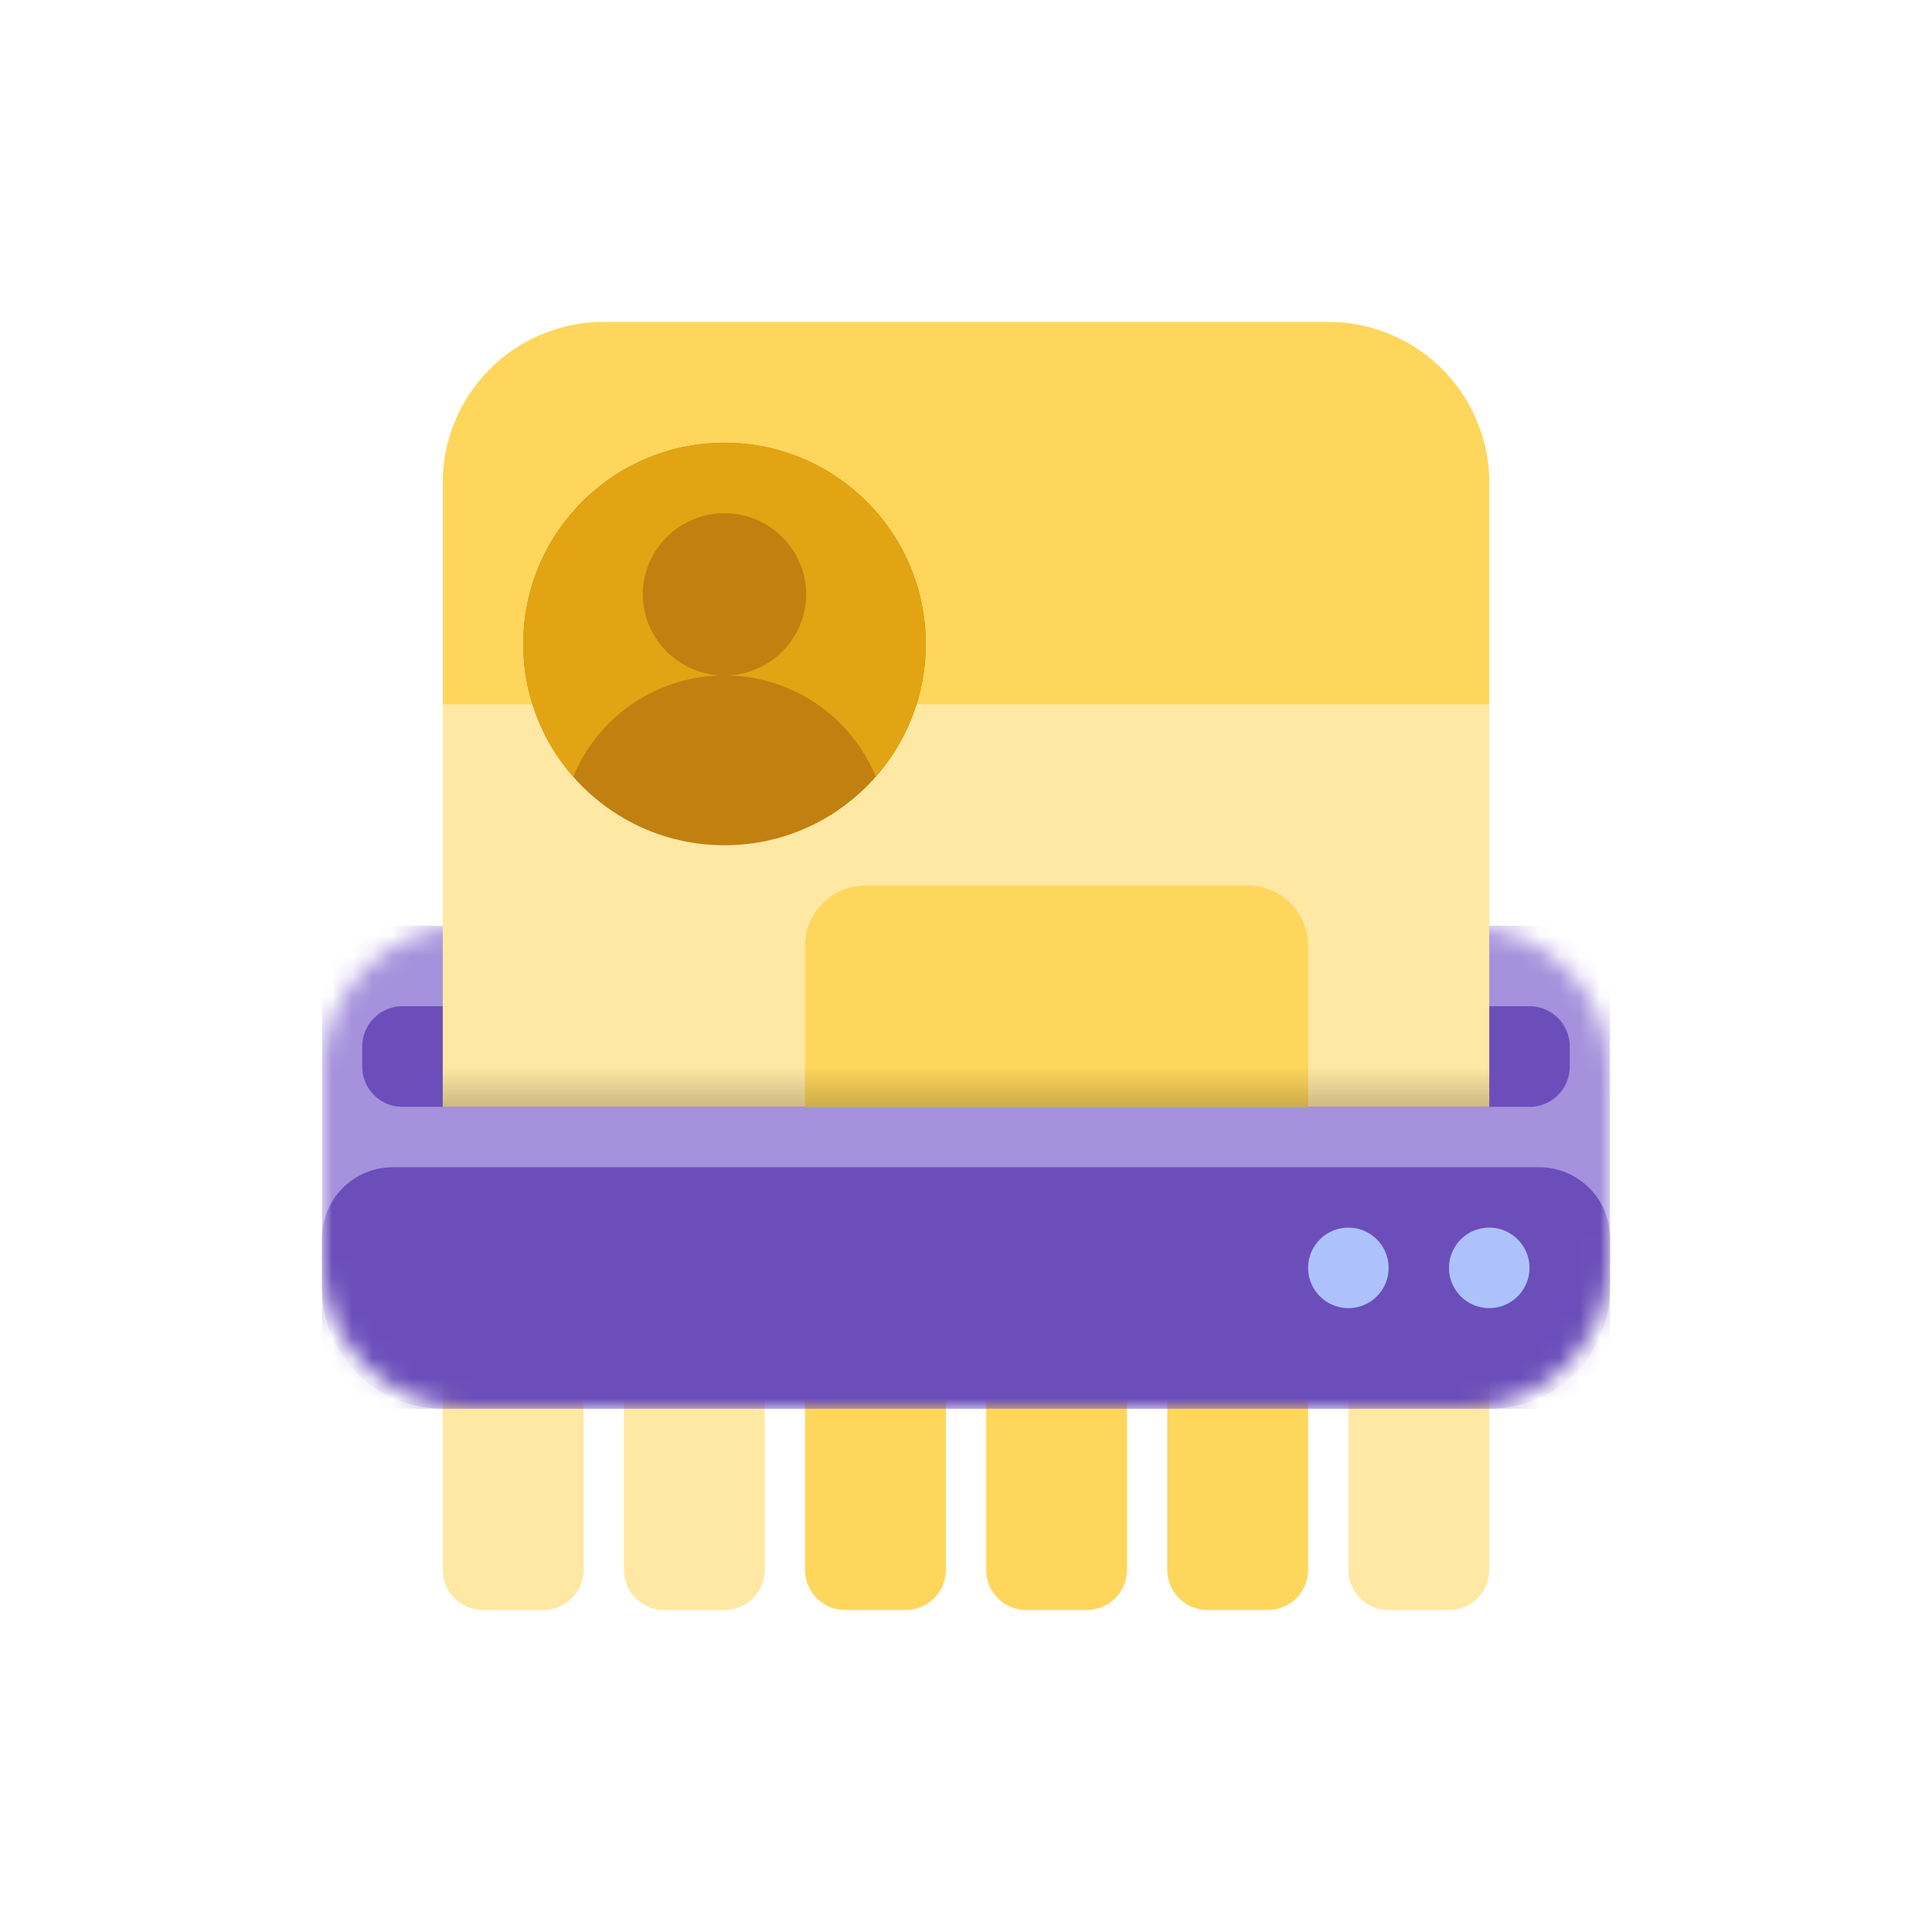
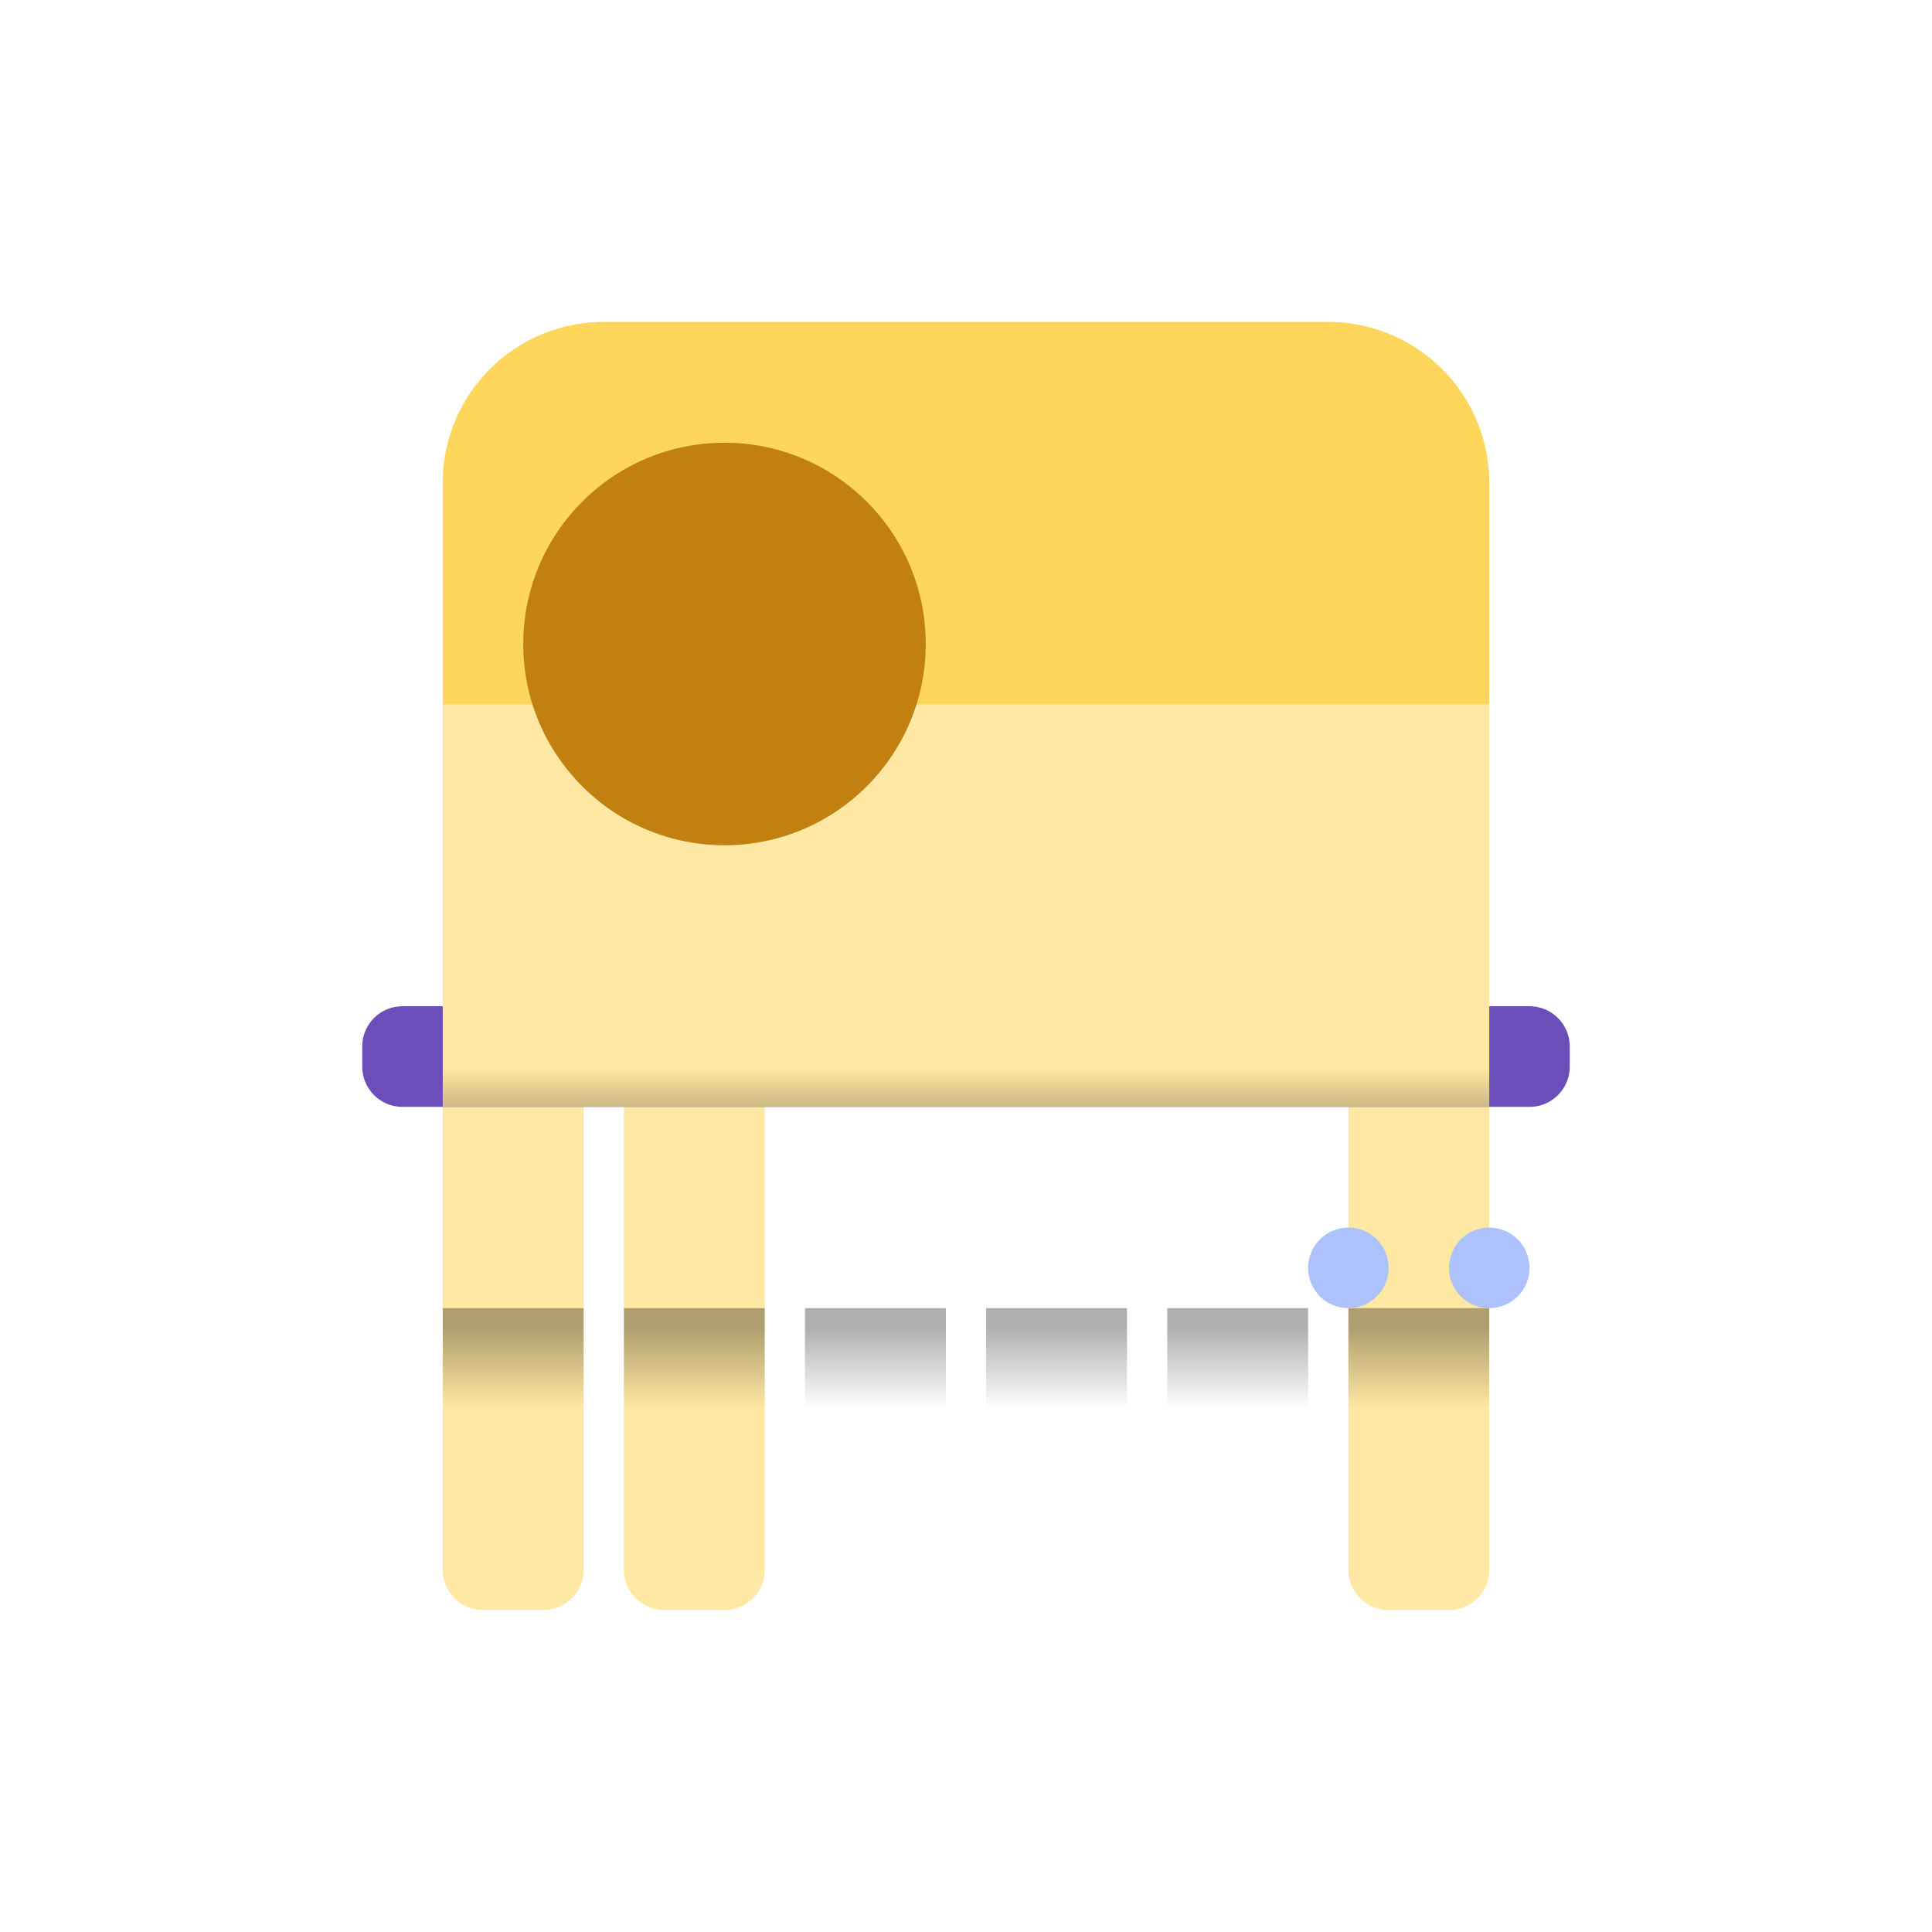
<svg xmlns="http://www.w3.org/2000/svg" fill="none" viewBox="0 0 96 96">
-   <path fill="#FFD65C" fill-rule="evenodd" d="M40 54a2 2 0 0 1 2-2h3a2 2 0 0 1 2 2v24a2 2 0 0 1-2 2h-3a2 2 0 0 1-2-2zm9 0a2 2 0 0 1 2-2h3a2 2 0 0 1 2 2v24a2 2 0 0 1-2 2h-3a2 2 0 0 1-2-2zm11-2a2 2 0 0 0-2 2v24a2 2 0 0 0 2 2h3a2 2 0 0 0 2-2V54a2 2 0 0 0-2-2z" clip-rule="evenodd" />
  <path fill="#FFE8A3" fill-rule="evenodd" d="M22 54a2 2 0 0 1 2-2h3a2 2 0 0 1 2 2v24a2 2 0 0 1-2 2h-3a2 2 0 0 1-2-2zm9 0a2 2 0 0 1 2-2h3a2 2 0 0 1 2 2v24a2 2 0 0 1-2 2h-3a2 2 0 0 1-2-2zm38-2a2 2 0 0 0-2 2v24a2 2 0 0 0 2 2h3a2 2 0 0 0 2-2V54a2 2 0 0 0-2-2z" clip-rule="evenodd" />
  <path fill="url(#Information-Remover-128_svg__a)" fill-rule="evenodd" d="M29 65h-7v5h7zm36 0h-7v5h7zm2 0h7v5h-7zm-29 0h-7v5h7zm2 0h7v5h-7zm16 0h-7v5h7z" clip-rule="evenodd" opacity=".5" />
  <mask id="Information-Remover-128_svg__b" width="64" height="24" x="16" y="46" maskUnits="userSpaceOnUse" style="mask-type:alpha">
-     <path fill="#7295F6" d="M16 58v-4.64A7.36 7.36 0 0 1 23.36 46h49.28A7.36 7.36 0 0 1 80 53.36v9.28A7.36 7.36 0 0 1 72.64 70H23.36A7.36 7.36 0 0 1 16 62.64z" />
-   </mask>
+     </mask>
  <g mask="url(#Information-Remover-128_svg__b)">
    <path fill="#A591DC" d="M16 46h64v24H16z" />
    <path fill="#6B4EBA" d="M16 64a6 6 0 0 0 6 6h52a6 6 0 0 0 6-6v-2.48A3.52 3.52 0 0 0 76.48 58H19.52A3.52 3.52 0 0 0 16 61.52z" />
  </g>
  <path fill="#6B4EBA" d="M18 52a2 2 0 0 1 2-2h56a2 2 0 0 1 2 2v1a2 2 0 0 1-2 2H20a2 2 0 0 1-2-2z" />
  <path fill="#FFE8A3" d="M22 24a8 8 0 0 1 8-8h36a8 8 0 0 1 8 8v31H22z" />
  <path fill="#FFD65C" d="M22 24a8 8 0 0 1 8-8h36a8 8 0 0 1 8 8v11H22z" />
  <path fill="#C18010" d="M46 32c0 5.523-4.477 10-10 10s-10-4.477-10-10 4.477-10 10-10 10 4.477 10 10" />
-   <path fill="#E2A412" d="M43.516 38.596A9.962 9.962 0 0 0 46 32c0-5.523-4.477-10-10-10s-10 4.477-10 10c0 2.527.938 4.836 2.484 6.596a8.128 8.128 0 0 1 15.032 0Z" />
-   <path fill="#C18010" d="M40.063 29.5a4.063 4.063 0 1 1-8.126 0 4.063 4.063 0 0 1 8.125 0Z" />
  <path fill="#ADC2FC" d="M76 63a2 2 0 1 1-4 0 2 2 0 0 1 4 0m-7 0a2 2 0 1 1-4 0 2 2 0 0 1 4 0" />
-   <path fill="#FFD65C" d="M40 47a3 3 0 0 1 3-3h19a3 3 0 0 1 3 3v8H40z" />
  <path fill="url(#Information-Remover-128_svg__c)" d="M22 53h52v2H22z" opacity=".2" />
  <defs>
    <linearGradient id="Information-Remover-128_svg__a" x1="48" x2="48" y1="70" y2="65" gradientUnits="userSpaceOnUse">
      <stop stop-opacity="0" />
      <stop offset=".809" stop-opacity=".63" />
    </linearGradient>
    <linearGradient id="Information-Remover-128_svg__c" x1="48" x2="48" y1="53" y2="55" gradientUnits="userSpaceOnUse">
      <stop stop-opacity="0" />
      <stop offset="1" />
    </linearGradient>
  </defs>
</svg>